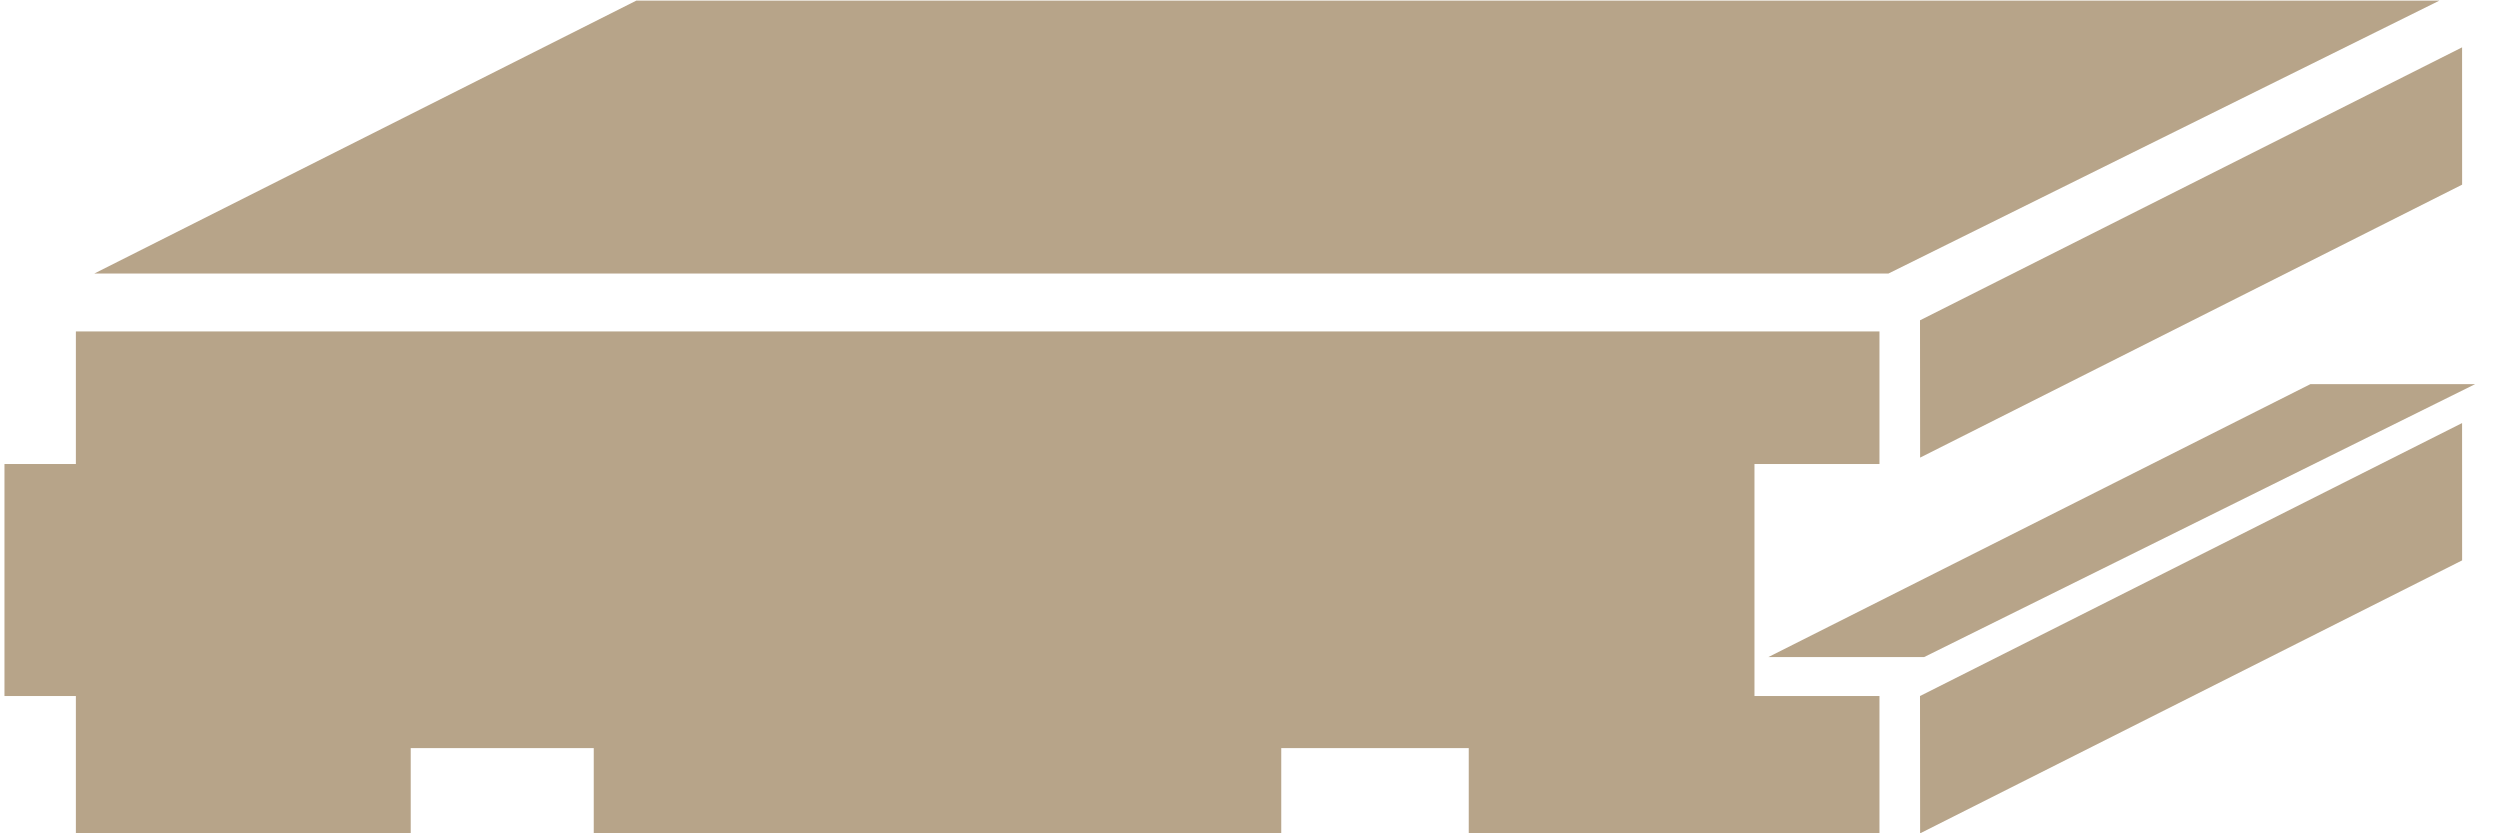
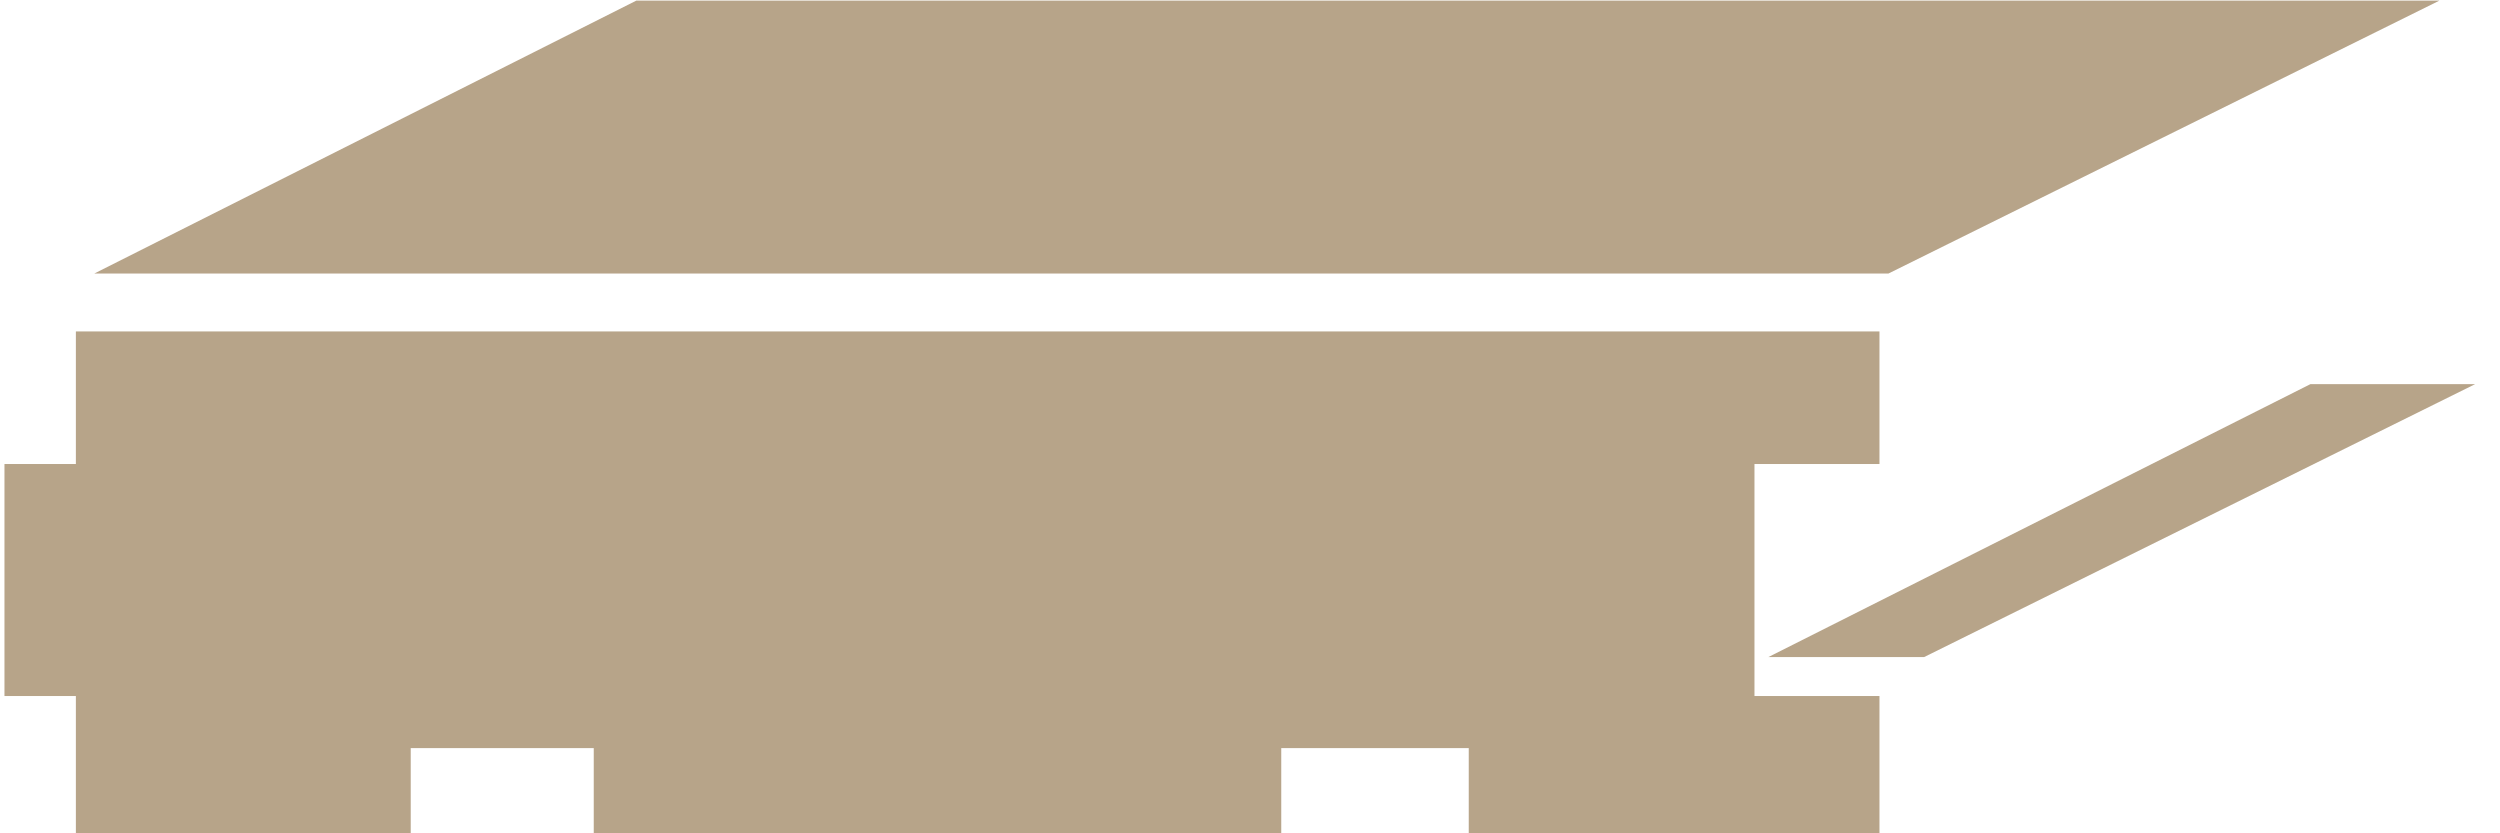
<svg xmlns="http://www.w3.org/2000/svg" width="66" height="22" viewBox="0 0 66 22" fill="none">
  <path d="M49.853 7.222L2.488 7.222L16.799 0.016H64.401L49.853 7.222Z" fill="#B7A489" />
  <path d="M50.796 17.347L46.684 17.347L60.995 10.141H65.344L50.796 17.347Z" fill="#B7A489" />
-   <path d="M50.691 12.081L50.688 8.456L64.999 1.25L65 4.875L50.691 12.081Z" fill="#B7A489" />
-   <path d="M50.691 22L50.688 18.375L64.999 11.169L65 14.794L50.691 22Z" fill="#B7A489" />
  <path d="M0.118 12.25V18.375H2.003V22H10.843V19.75H15.675V22H33.825V19.75H38.775V22H49.618V18.375H46.318V12.25H49.618V8.75H2.003V12.25H0.118Z" fill="#B7A489" />
</svg>